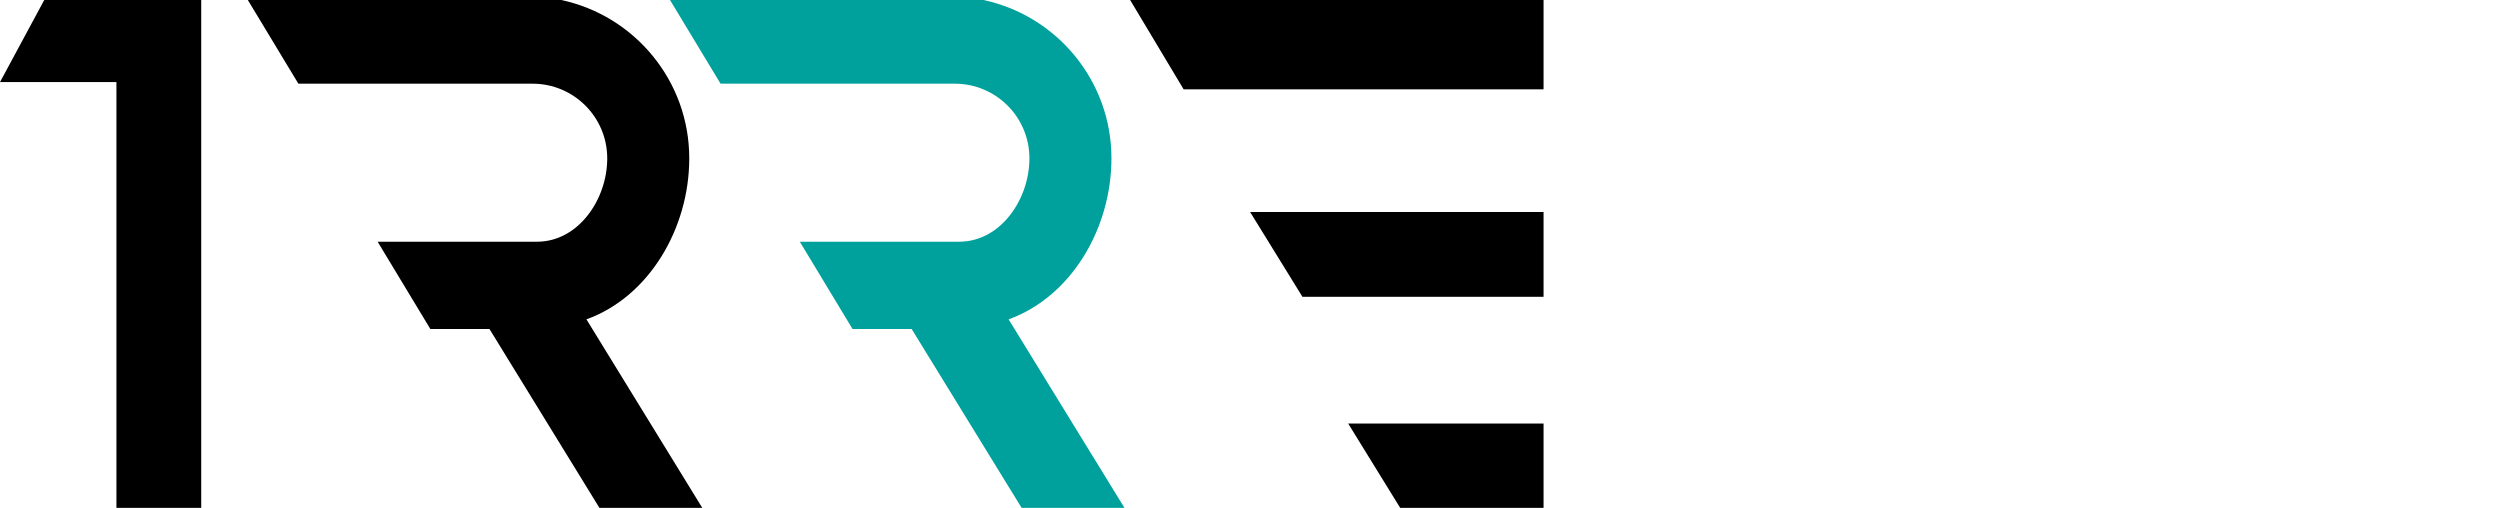
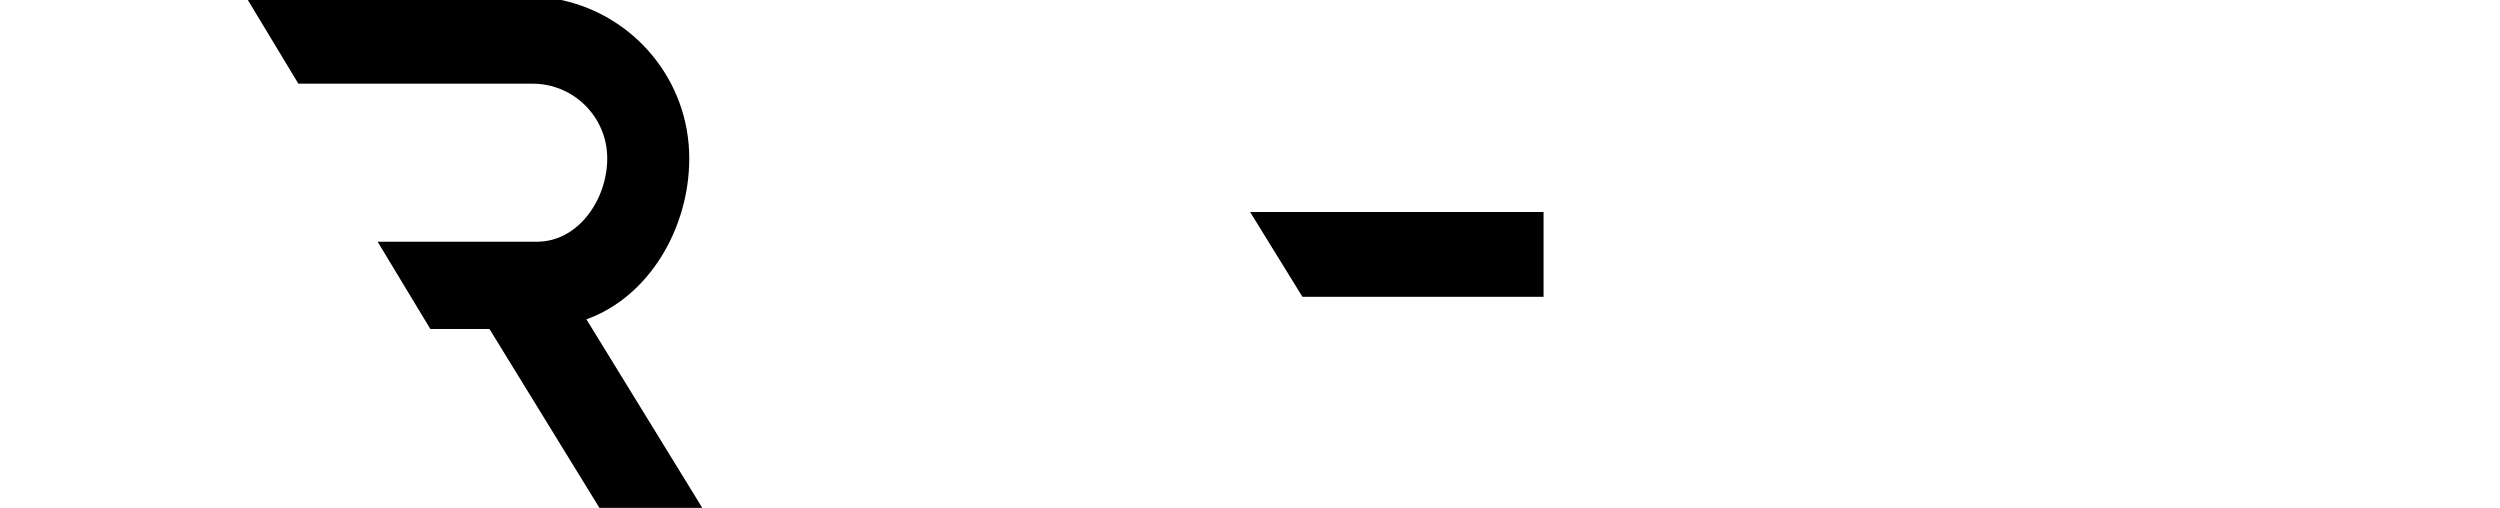
<svg xmlns="http://www.w3.org/2000/svg" version="1.1" id="Layer_1" x="0px" y="0px" width="300px" height="61px" viewBox="0 0 300 61" enable-background="new 0 0 300 61" xml:space="preserve">
-   <polygon points="142.034,10.716 185.227,10.716 185.227,0 135.616,0 " />
  <polygon points="156.291,35.614 185.227,35.614 185.227,25.438 150.012,25.438 " />
  <path d="M70.372,38.321C77.869,35.627,82.711,27.425,82.711,19c0-9.336-6.587-17.128-15.365-19H29.74l6.065,10.043h28.106  c4.947,0,8.958,4.011,8.958,8.957c0,4.947-3.48,10.006-8.427,10.006H45.315l6.328,10.476h7.094l13.196,21.464h12.342L70.372,38.321z  " />
-   <path fill="#00a19c" d="M121.034,38.321c7.498-2.694,12.339-10.896,12.339-19.322c0-9.336-6.586-17.128-15.364-19H80.401  l6.066,10.043h28.106c4.946,0,8.958,4.011,8.958,8.957c0,4.947-3.481,10.006-8.427,10.006H95.977l6.328,10.476h7.094l13.196,21.464  h12.343L121.034,38.321z" />
-   <polygon points="24.146,0 5.311,0 0,9.851 13.971,9.851 13.971,60.945 24.146,60.945 " />
-   <polygon points="185.227,50.821 161.778,50.821 168.024,60.945 185.227,60.945 " />
</svg>